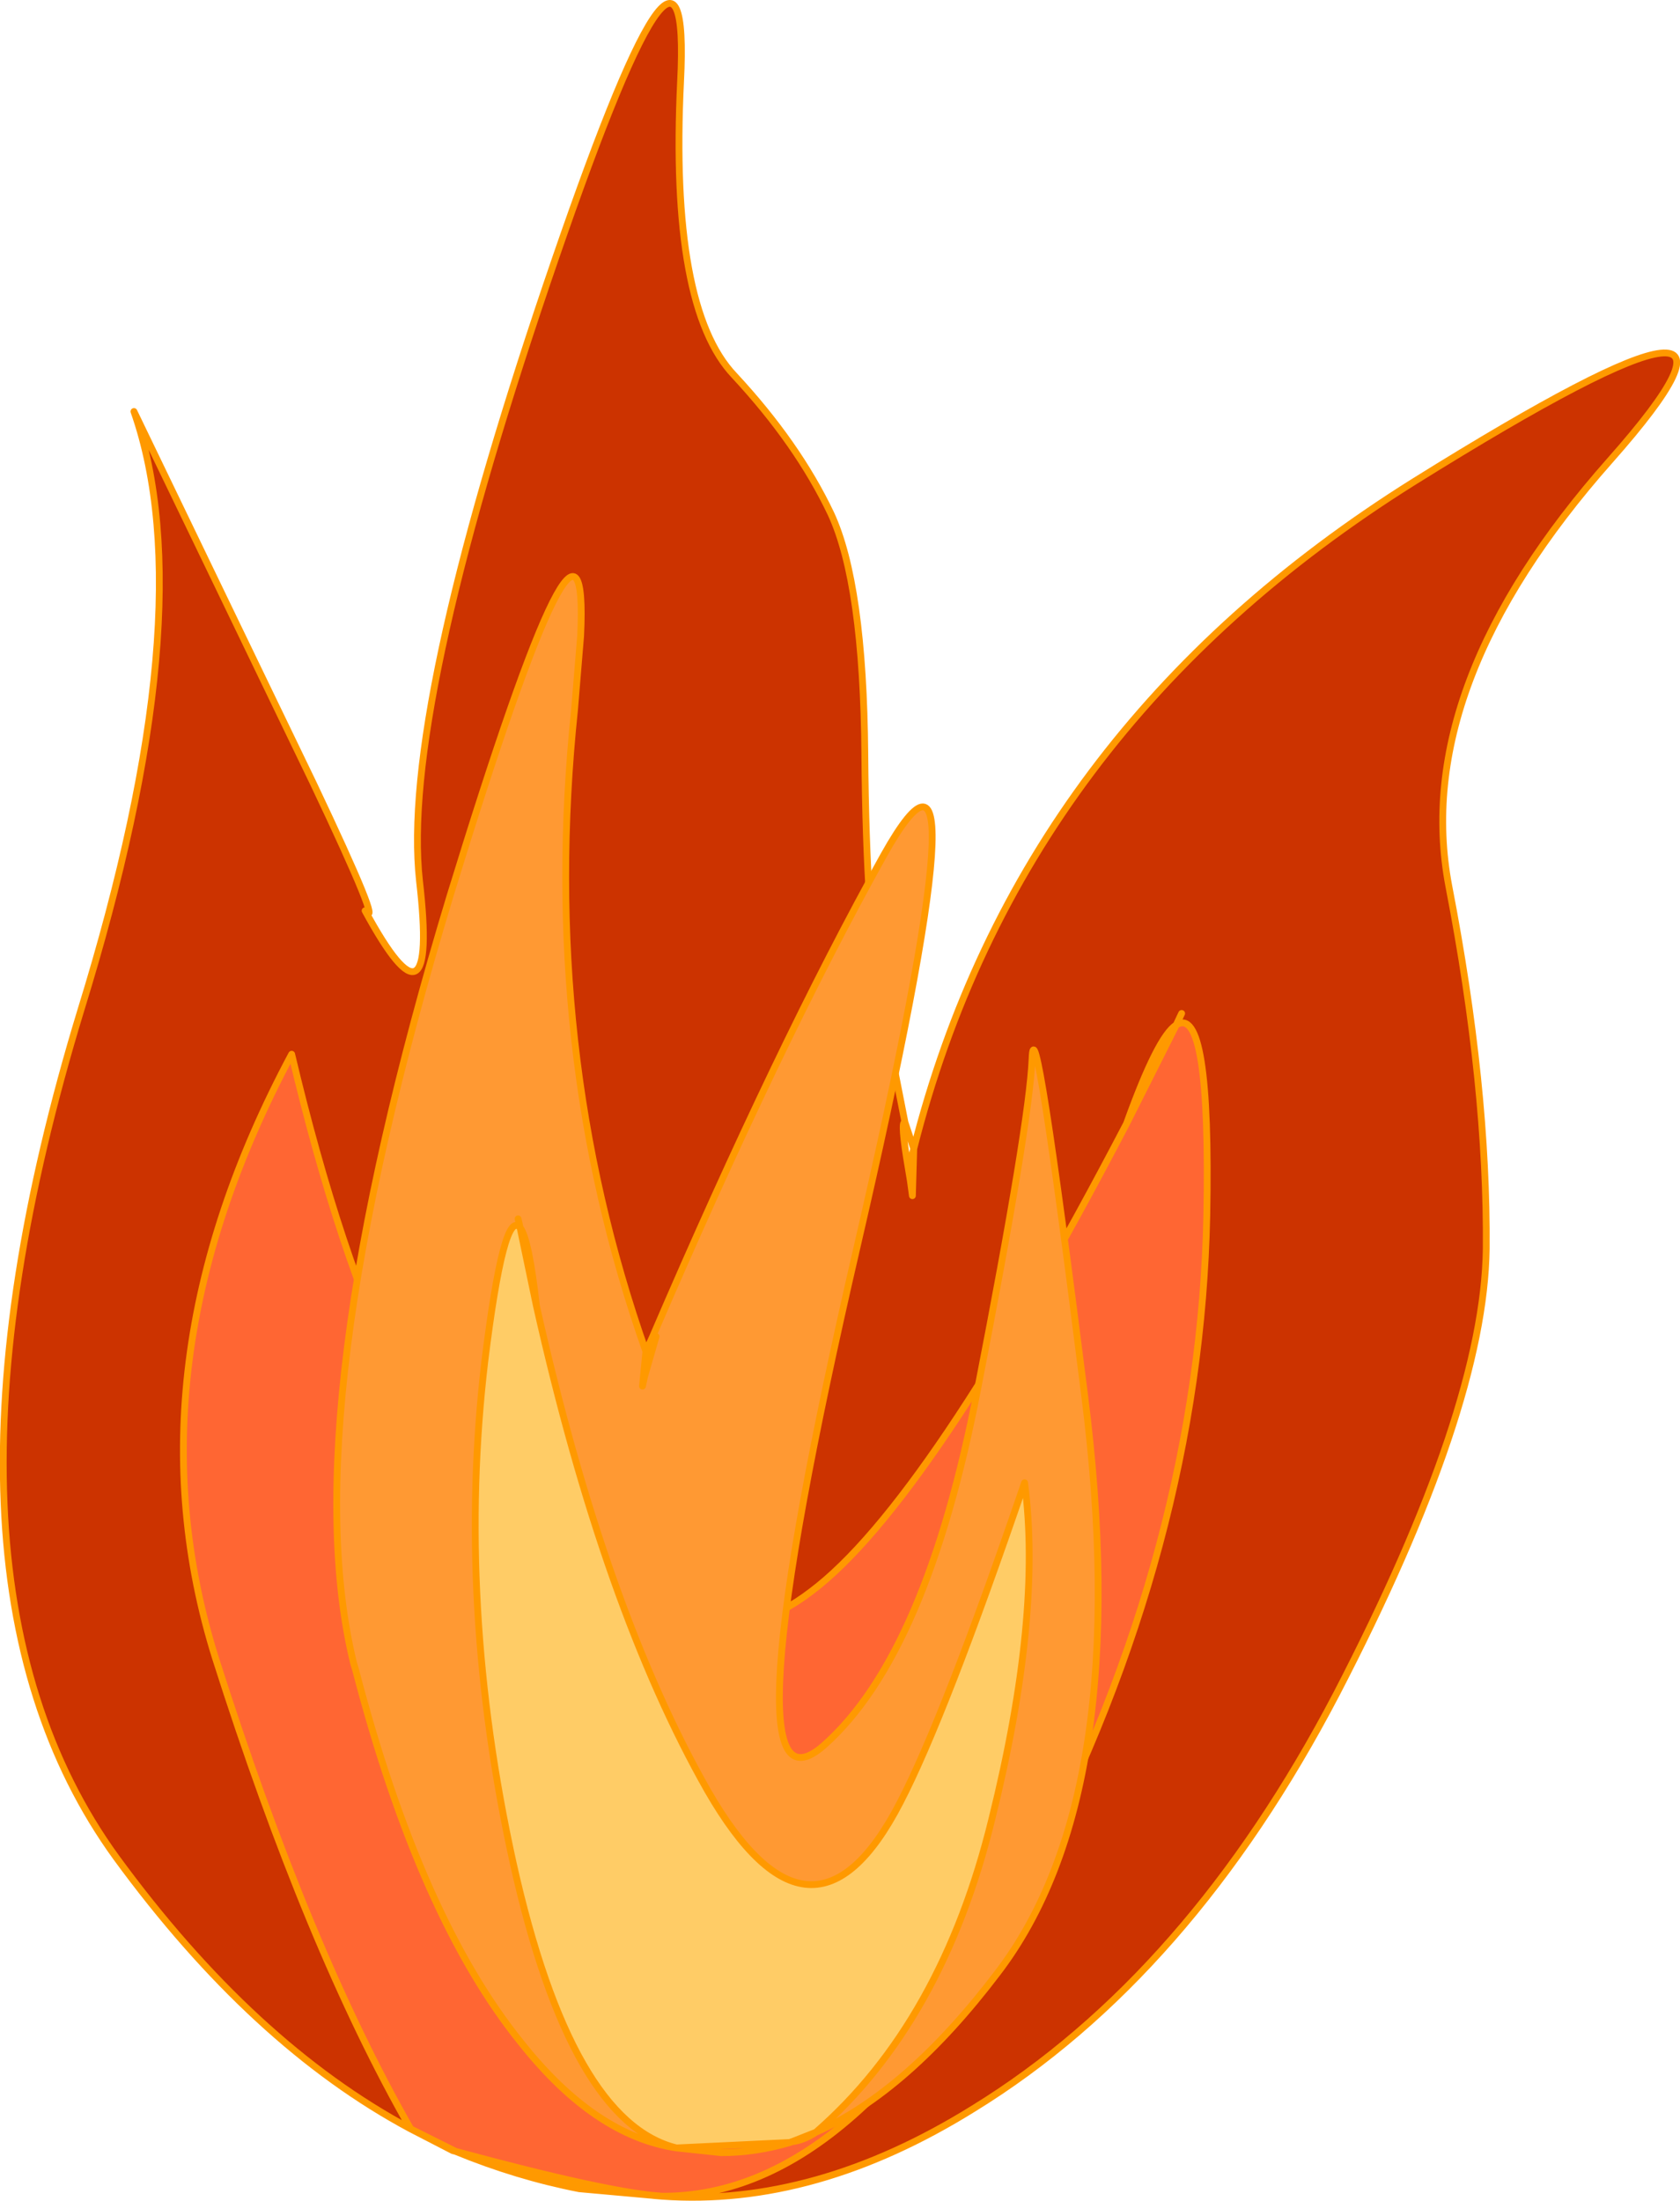
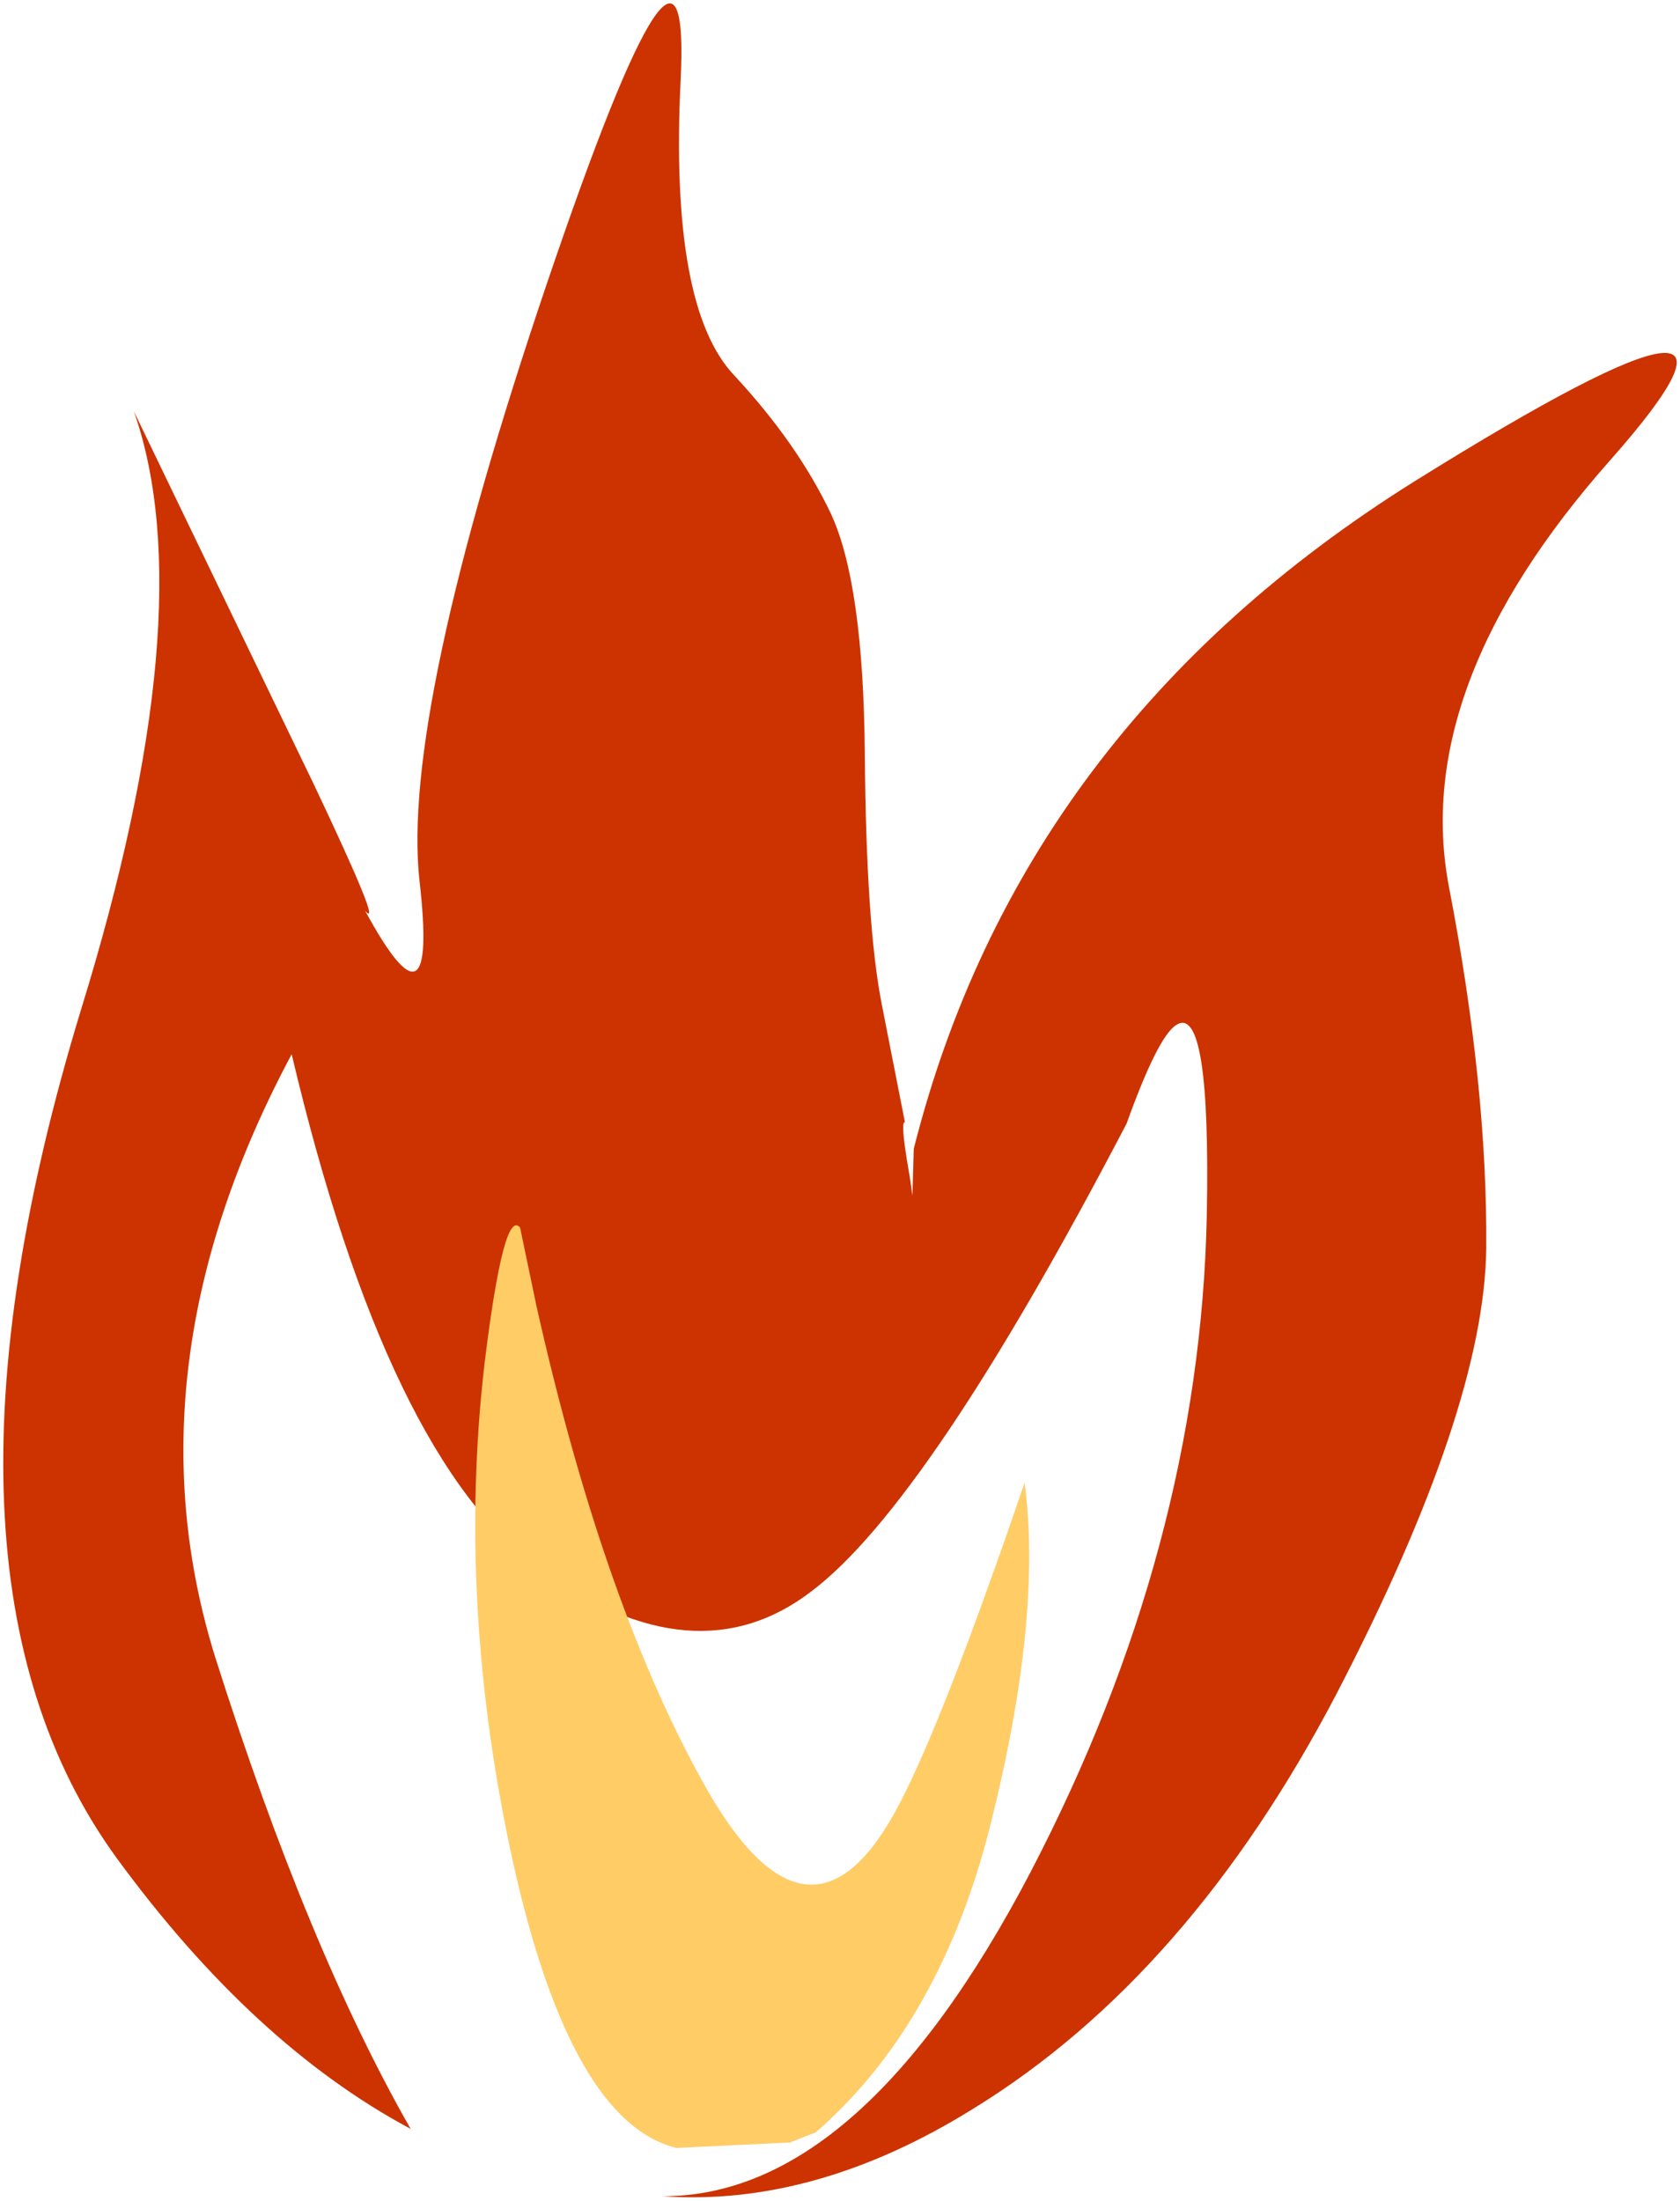
<svg xmlns="http://www.w3.org/2000/svg" height="161.8px" width="123.55px">
  <g transform="matrix(1.0, 0.0, 0.0, 1.0, 61.75, 80.9)">
-     <path d="M-13.05 80.55 Q-1.8 81.35 9.85 74.1 25.7 64.35 36.55 43.6 47.4 22.7 47.55 10.9 47.65 -1.0 44.8 -15.75 42.0 -30.5 56.65 -47.05 71.3 -63.6 42.25 -45.5 13.25 -27.35 5.45 3.55 L5.35 7.0 5.2 5.9 5.05 5.0 Q4.45 1.5 4.8 1.6 L3.1 -7.05 Q1.95 -12.85 1.85 -25.45 1.75 -38.0 -0.65 -43.15 -3.1 -48.3 -7.75 -53.3 -12.5 -58.3 -11.7 -74.9 -10.85 -91.55 -21.55 -60.0 -32.25 -28.4 -30.9 -16.15 -29.5 -4.0 -34.9 -13.95 -33.5 -12.35 -38.7 -23.3 L-51.9 -50.65 Q-46.75 -35.95 -55.8 -6.65 -68.4 34.7 -53.2 55.65 -43.15 69.4 -31.55 75.6 -39.1 62.4 -45.9 41.0 -52.6 19.6 -40.3 -3.4 -33.25 26.4 -22.0 34.5 -10.6 42.6 -2.1 36.1 6.5 29.65 21.1 1.7 23.4 -4.7 24.75 -5.55 27.3 -7.2 27.0 8.45 26.5 32.8 14.05 56.7 1.55 80.6 -13.05 80.55 M25.15 -6.4 L24.75 -5.55 25.15 -6.4" fill="#cc3300" fill-rule="evenodd" stroke="none" />
-     <path d="M-13.05 80.55 Q1.55 80.6 14.05 56.7 26.5 32.8 27.0 8.45 27.3 -7.2 24.75 -5.55 L21.1 1.7 Q6.5 29.65 -2.1 36.1 -10.6 42.6 -22.0 34.5 -33.25 26.4 -40.3 -3.4 -52.6 19.6 -45.9 41.0 -39.1 62.4 -31.55 75.6 L-28.25 77.25 Q-17.0 80.3 -13.05 80.55" fill="#ff6633" fill-rule="evenodd" stroke="none" />
-     <path d="M-31.55 75.6 Q-43.15 69.4 -53.2 55.65 -68.4 34.7 -55.8 -6.65 -46.75 -35.95 -51.9 -50.65 L-38.7 -23.3 Q-33.5 -12.35 -34.9 -13.95 -29.5 -4.0 -30.9 -16.15 -32.25 -28.4 -21.55 -60.0 -10.85 -91.55 -11.7 -74.9 -12.5 -58.3 -7.75 -53.3 -3.1 -48.3 -0.65 -43.15 1.75 -38.0 1.85 -25.45 1.95 -12.85 3.1 -7.05 L4.8 1.6 Q4.45 1.5 5.05 5.0 L5.2 5.9 5.35 7.0 5.45 3.55 Q13.25 -27.35 42.25 -45.5 71.3 -63.6 56.65 -47.05 42.0 -30.5 44.8 -15.75 47.65 -1.0 47.55 10.9 47.4 22.7 36.55 43.6 25.7 64.35 9.85 74.1 -1.8 81.35 -13.05 80.55 1.55 80.6 14.05 56.7 26.5 32.8 27.0 8.45 27.3 -7.2 24.75 -5.55 L25.15 -6.4 M-31.55 75.6 L-28.25 77.25 -28.45 77.2 -31.55 75.6 Q-39.1 62.4 -45.9 41.0 -52.6 19.6 -40.3 -3.4 -33.25 26.4 -22.0 34.5 -10.6 42.6 -2.1 36.1 6.5 29.65 21.1 1.7 L24.75 -5.55 Q23.4 -4.7 21.1 1.7 M4.8 1.6 L5.45 3.55 5.05 5.0 M-28.25 77.25 Q-23.75 79.1 -19.15 80.0 L-13.05 80.55 Q-17.0 80.3 -28.25 77.25" fill="none" stroke="#ff9900" stroke-linecap="round" stroke-linejoin="round" stroke-width="0.5" />
-     <path d="M-14.25 18.45 Q-22.1 -3.75 -19.5 -28.7 L-19.05 -34.15 Q-18.35 -48.65 -28.65 -15.05 -40.2 23.1 -35.75 41.35 L-35.6 41.85 Q-30.85 60.1 -23.4 69.3 -18.0 76.1 -12.0 77.0 -19.75 75.1 -24.0 56.1 -28.2 37.05 -26.1 19.2 -24.7 7.85 -23.5 9.35 L-23.65 8.7 -23.5 9.35 Q-22.85 10.2 -22.3 15.1 -17.3 37.4 -9.7 50.75 -2.0 64.1 4.45 51.6 7.7 45.35 13.6 28.1 14.9 37.85 11.2 52.8 7.55 67.75 -1.75 75.85 5.0 72.85 11.6 64.15 21.75 50.9 18.0 21.55 14.3 -7.85 14.15 -3.05 13.95 1.7 10.15 21.2 6.4 40.7 -1.15 47.4 -8.75 54.1 1.25 10.9 11.25 -32.3 3.25 -18.05 -4.5 -4.15 -13.75 17.35 L-13.5 17.35 -14.15 19.6 -14.35 20.3 -14.5 21.0 -14.25 18.45" fill="#ff9933" fill-rule="evenodd" stroke="none" />
+     <path d="M-13.05 80.55 Q-1.8 81.35 9.85 74.1 25.7 64.35 36.55 43.6 47.4 22.7 47.55 10.9 47.65 -1.0 44.8 -15.75 42.0 -30.5 56.65 -47.05 71.3 -63.6 42.25 -45.5 13.25 -27.35 5.45 3.55 L5.35 7.0 5.2 5.9 5.05 5.0 Q4.45 1.5 4.8 1.6 L3.1 -7.05 Q1.95 -12.85 1.85 -25.45 1.75 -38.0 -0.65 -43.15 -3.1 -48.3 -7.75 -53.3 -12.5 -58.3 -11.7 -74.9 -10.85 -91.55 -21.55 -60.0 -32.25 -28.4 -30.9 -16.15 -29.5 -4.0 -34.9 -13.95 -33.5 -12.35 -38.7 -23.3 L-51.9 -50.65 Q-46.75 -35.95 -55.8 -6.65 -68.4 34.7 -53.2 55.65 -43.15 69.4 -31.55 75.6 -39.1 62.4 -45.9 41.0 -52.6 19.6 -40.3 -3.4 -33.25 26.4 -22.0 34.5 -10.6 42.6 -2.1 36.1 6.5 29.65 21.1 1.7 23.4 -4.7 24.75 -5.55 27.3 -7.2 27.0 8.45 26.5 32.8 14.05 56.7 1.55 80.6 -13.05 80.55 M25.15 -6.4 " fill="#cc3300" fill-rule="evenodd" stroke="none" />
    <path d="M-22.3 15.1 L-23.5 9.35 Q-24.7 7.85 -26.1 19.2 -28.2 37.05 -24.0 56.1 -19.75 75.1 -12.0 77.0 L-3.65 76.6 -1.75 75.85 Q7.55 67.75 11.2 52.8 14.9 37.85 13.6 28.1 7.7 45.35 4.45 51.6 -2.0 64.1 -9.7 50.75 -17.3 37.4 -22.3 15.1" fill="#ffcc66" fill-rule="evenodd" stroke="none" />
-     <path d="M-14.25 18.45 Q-22.1 -3.75 -19.5 -28.7 L-19.05 -34.15 Q-18.35 -48.65 -28.65 -15.05 -40.2 23.1 -35.75 41.35 L-35.6 41.85 Q-30.85 60.1 -23.4 69.3 -18.0 76.1 -12.0 77.0 L-8.7 77.35 Q-6.2 77.35 -3.65 76.6 L-3.55 76.55 Q-2.65 76.45 -1.75 75.85 5.0 72.85 11.6 64.15 21.75 50.9 18.0 21.55 14.3 -7.85 14.15 -3.05 13.95 1.7 10.15 21.2 6.4 40.7 -1.15 47.4 -8.75 54.1 1.25 10.9 11.25 -32.3 3.25 -18.05 -4.5 -4.15 -13.75 17.35 L-14.25 18.45 -14.5 21.0 -14.35 20.3 -14.15 19.6 -13.5 17.35 M-23.5 9.35 L-23.65 8.7 M-14.15 19.6 L-14.25 18.45 M-22.3 15.1 L-23.5 9.35 Q-22.85 10.2 -22.3 15.1 -17.3 37.4 -9.7 50.75 -2.0 64.1 4.45 51.6 7.7 45.35 13.6 28.1 14.9 37.85 11.2 52.8 7.55 67.75 -1.75 75.85 L-3.65 76.6 -12.0 77.0 Q-19.75 75.1 -24.0 56.1 -28.2 37.05 -26.1 19.2 -24.7 7.85 -23.5 9.35" fill="none" stroke="#ff9900" stroke-linecap="round" stroke-linejoin="round" stroke-width="0.5" />
  </g>
</svg>